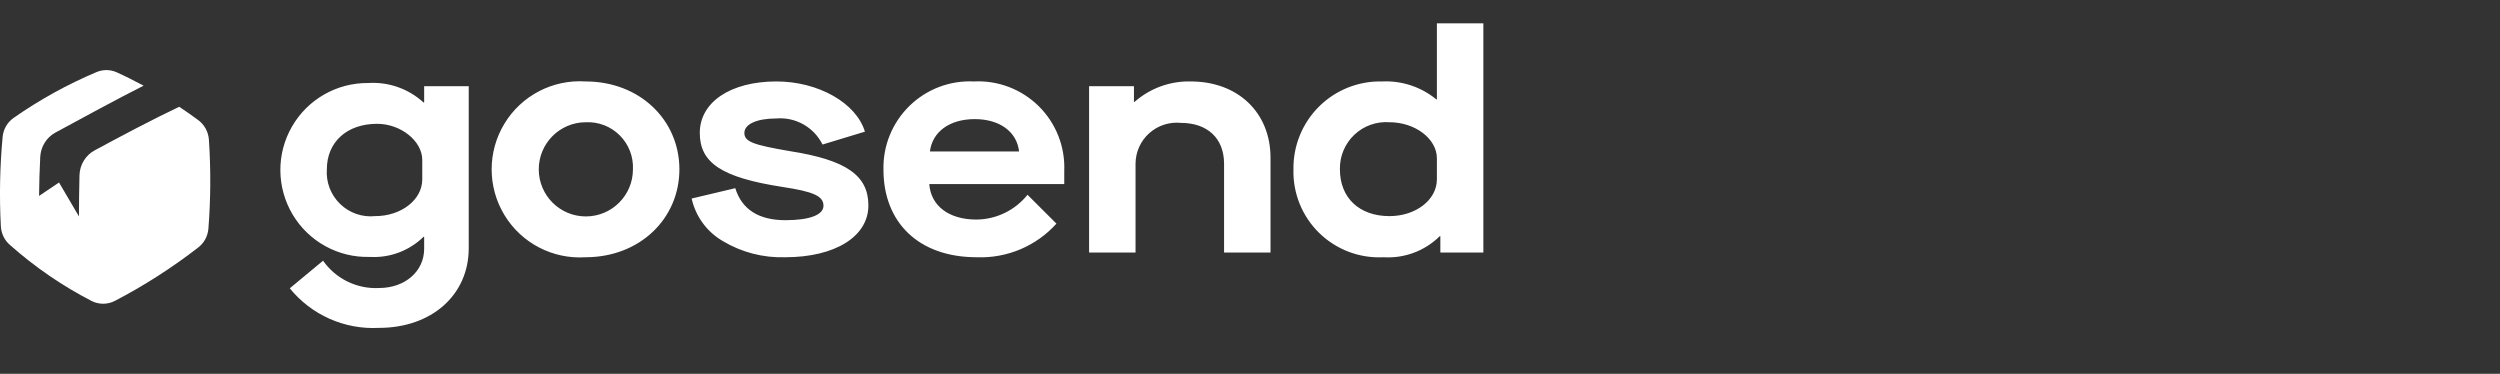
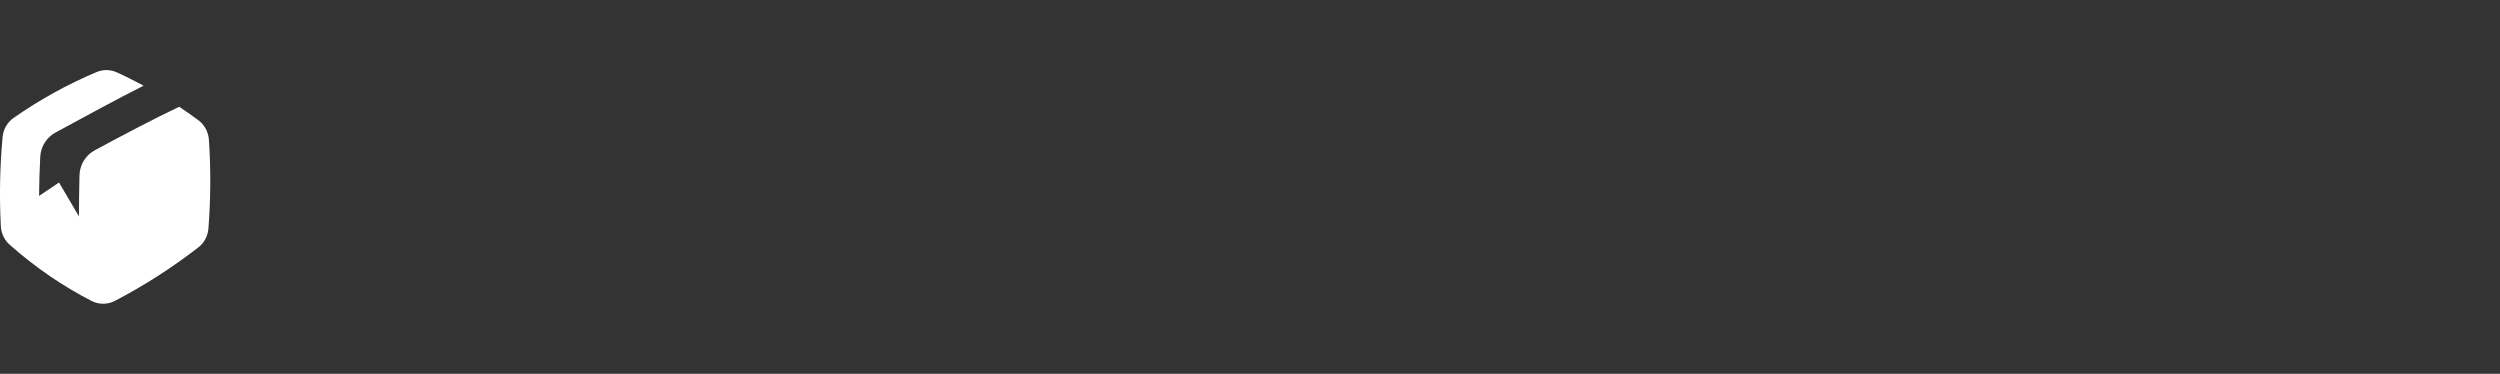
<svg xmlns="http://www.w3.org/2000/svg" width="107px" height="16px" viewBox="0 0 107 16" version="1.1">
  <rect x="0" y="0" width="107" height="16" fill="#333333" stroke="none" />
  <title>logo/16/text/white/gosend</title>
  <g id="logo/16/text/white/gosend" stroke="none" stroke-width="1" fill="none" fill-rule="evenodd">
    <g id="Group" transform="translate(0, 1)" fill="#FFFFFF" fill-rule="nonzero">
      <path d="M8.941,4.974 C8.915,4.636 8.744,4.328 8.475,4.134 C8.214,3.94 7.945,3.752 7.67,3.57 C6.576,4.087 5.178,4.826 4.05,5.436 C3.662,5.645 3.414,6.054 3.402,6.505 C3.388,7.091 3.38,7.677 3.379,8.263 L2.526,6.811 L1.672,7.386 C1.677,6.83 1.694,6.274 1.722,5.718 C1.744,5.277 1.99,4.882 2.368,4.676 C3.554,4.032 5.013,3.238 6.146,2.667 C5.764,2.463 5.378,2.267 4.985,2.09 C4.709,1.97 4.398,1.97 4.123,2.089 C2.881,2.613 1.696,3.268 0.585,4.045 C0.317,4.23 0.143,4.529 0.112,4.861 C-0.006,6.134 -0.031,7.414 0.037,8.69 C0.055,9.001 0.197,9.291 0.431,9.489 C1.499,10.435 2.675,11.241 3.934,11.889 C4.246,12.041 4.608,12.037 4.916,11.878 C6.165,11.228 7.356,10.465 8.475,9.599 C8.731,9.408 8.893,9.112 8.92,8.787 C9.019,7.518 9.026,6.244 8.941,4.974 Z" id="Path" />
-       <path d="M13.827,10.158 C14.371,10.933 15.274,11.374 16.219,11.327 C17.335,11.327 18.154,10.615 18.154,9.647 L18.154,9.136 L18.127,9.136 C17.516,9.733 16.682,10.046 15.829,9.996 C14.482,10.035 13.22,9.343 12.528,8.187 C11.836,7.03 11.823,5.59 12.494,4.422 C13.165,3.253 14.415,2.539 15.763,2.553 C16.631,2.498 17.485,2.798 18.127,3.386 L18.154,3.386 L18.154,2.688 L20.062,2.688 L20.062,9.62 C20.062,11.635 18.463,13.033 16.219,13.033 C14.749,13.112 13.33,12.483 12.403,11.34 L13.827,10.158 Z M18.073,5.845 C18.073,5.039 17.16,4.299 16.139,4.299 C14.849,4.299 13.989,5.079 13.989,6.248 C13.95,6.802 14.159,7.344 14.558,7.73 C14.957,8.116 15.506,8.307 16.058,8.25 C17.173,8.25 18.073,7.551 18.073,6.678 L18.073,5.845 Z M25.061,2.486 C27.385,2.486 29.078,4.139 29.078,6.248 C29.078,8.357 27.385,10.01 25.061,10.01 C23.657,10.102 22.319,9.406 21.59,8.204 C20.86,7.002 20.86,5.494 21.59,4.292 C22.319,3.09 23.657,2.394 25.061,2.486 Z M25.061,4.232 C23.949,4.24 23.054,5.145 23.059,6.257 C23.064,7.368 23.967,8.266 25.079,8.263 C26.19,8.261 27.09,7.359 27.09,6.248 C27.115,5.704 26.909,5.174 26.522,4.79 C26.136,4.406 25.605,4.204 25.061,4.232 Z M31.47,7.054 C31.752,7.968 32.477,8.424 33.619,8.424 C34.654,8.424 35.245,8.196 35.245,7.806 C35.245,7.39 34.815,7.202 33.485,7 C30.878,6.597 29.951,5.966 29.951,4.689 C29.951,3.372 31.268,2.486 33.229,2.486 C35.017,2.486 36.643,3.399 37.019,4.635 L35.204,5.186 C34.835,4.441 34.045,3.998 33.216,4.071 C32.397,4.071 31.859,4.313 31.859,4.689 C31.859,5.066 32.236,5.2 33.807,5.469 C36.213,5.845 37.167,6.503 37.167,7.793 C37.167,9.123 35.742,10.01 33.606,10.01 C32.672,10.04 31.749,9.802 30.946,9.324 C30.262,8.931 29.774,8.268 29.602,7.497 L31.47,7.054 Z M41.681,2.486 C42.716,2.433 43.724,2.819 44.46,3.547 C45.197,4.276 45.592,5.28 45.55,6.315 L45.55,6.879 L39.773,6.879 C39.84,7.806 40.606,8.397 41.789,8.397 C42.641,8.391 43.445,8.001 43.978,7.336 L45.215,8.572 C44.348,9.535 43.097,10.062 41.802,10.01 C39.316,10.01 37.812,8.519 37.812,6.261 C37.788,5.237 38.192,4.248 38.926,3.532 C39.659,2.816 40.657,2.437 41.681,2.486 Z M43.616,5.482 C43.522,4.635 42.782,4.098 41.721,4.098 C40.646,4.098 39.907,4.635 39.8,5.482 L43.616,5.482 Z M46.613,2.688 L48.533,2.688 L48.533,3.359 L48.561,3.359 C49.224,2.776 50.083,2.464 50.966,2.486 C52.981,2.486 54.378,3.816 54.378,5.751 L54.378,9.808 L52.39,9.808 L52.39,6.006 C52.39,4.918 51.677,4.259 50.536,4.259 C50.042,4.211 49.551,4.373 49.183,4.705 C48.814,5.038 48.603,5.51 48.601,6.006 L48.601,9.808 L46.613,9.808 L46.613,2.688 Z M59.162,2.486 C60,2.447 60.824,2.72 61.473,3.252 L61.499,3.252 L61.499,2.30038211e-13 L63.488,2.30038211e-13 L63.488,9.808 L61.647,9.808 L61.647,9.11 L61.62,9.11 C60.984,9.739 60.109,10.066 59.216,10.01 C58.194,10.063 57.197,9.687 56.464,8.973 C55.732,8.259 55.331,7.271 55.36,6.248 C55.344,5.239 55.741,4.266 56.459,3.556 C57.176,2.846 58.152,2.46 59.162,2.486 L59.162,2.486 Z M61.499,5.778 C61.499,4.931 60.558,4.232 59.471,4.232 C58.915,4.191 58.367,4.386 57.963,4.77 C57.559,5.154 57.336,5.691 57.348,6.248 C57.348,7.47 58.18,8.25 59.471,8.25 C60.599,8.25 61.499,7.551 61.499,6.678 L61.499,5.778 Z" id="Shape" />
    </g>
  </g>
</svg>